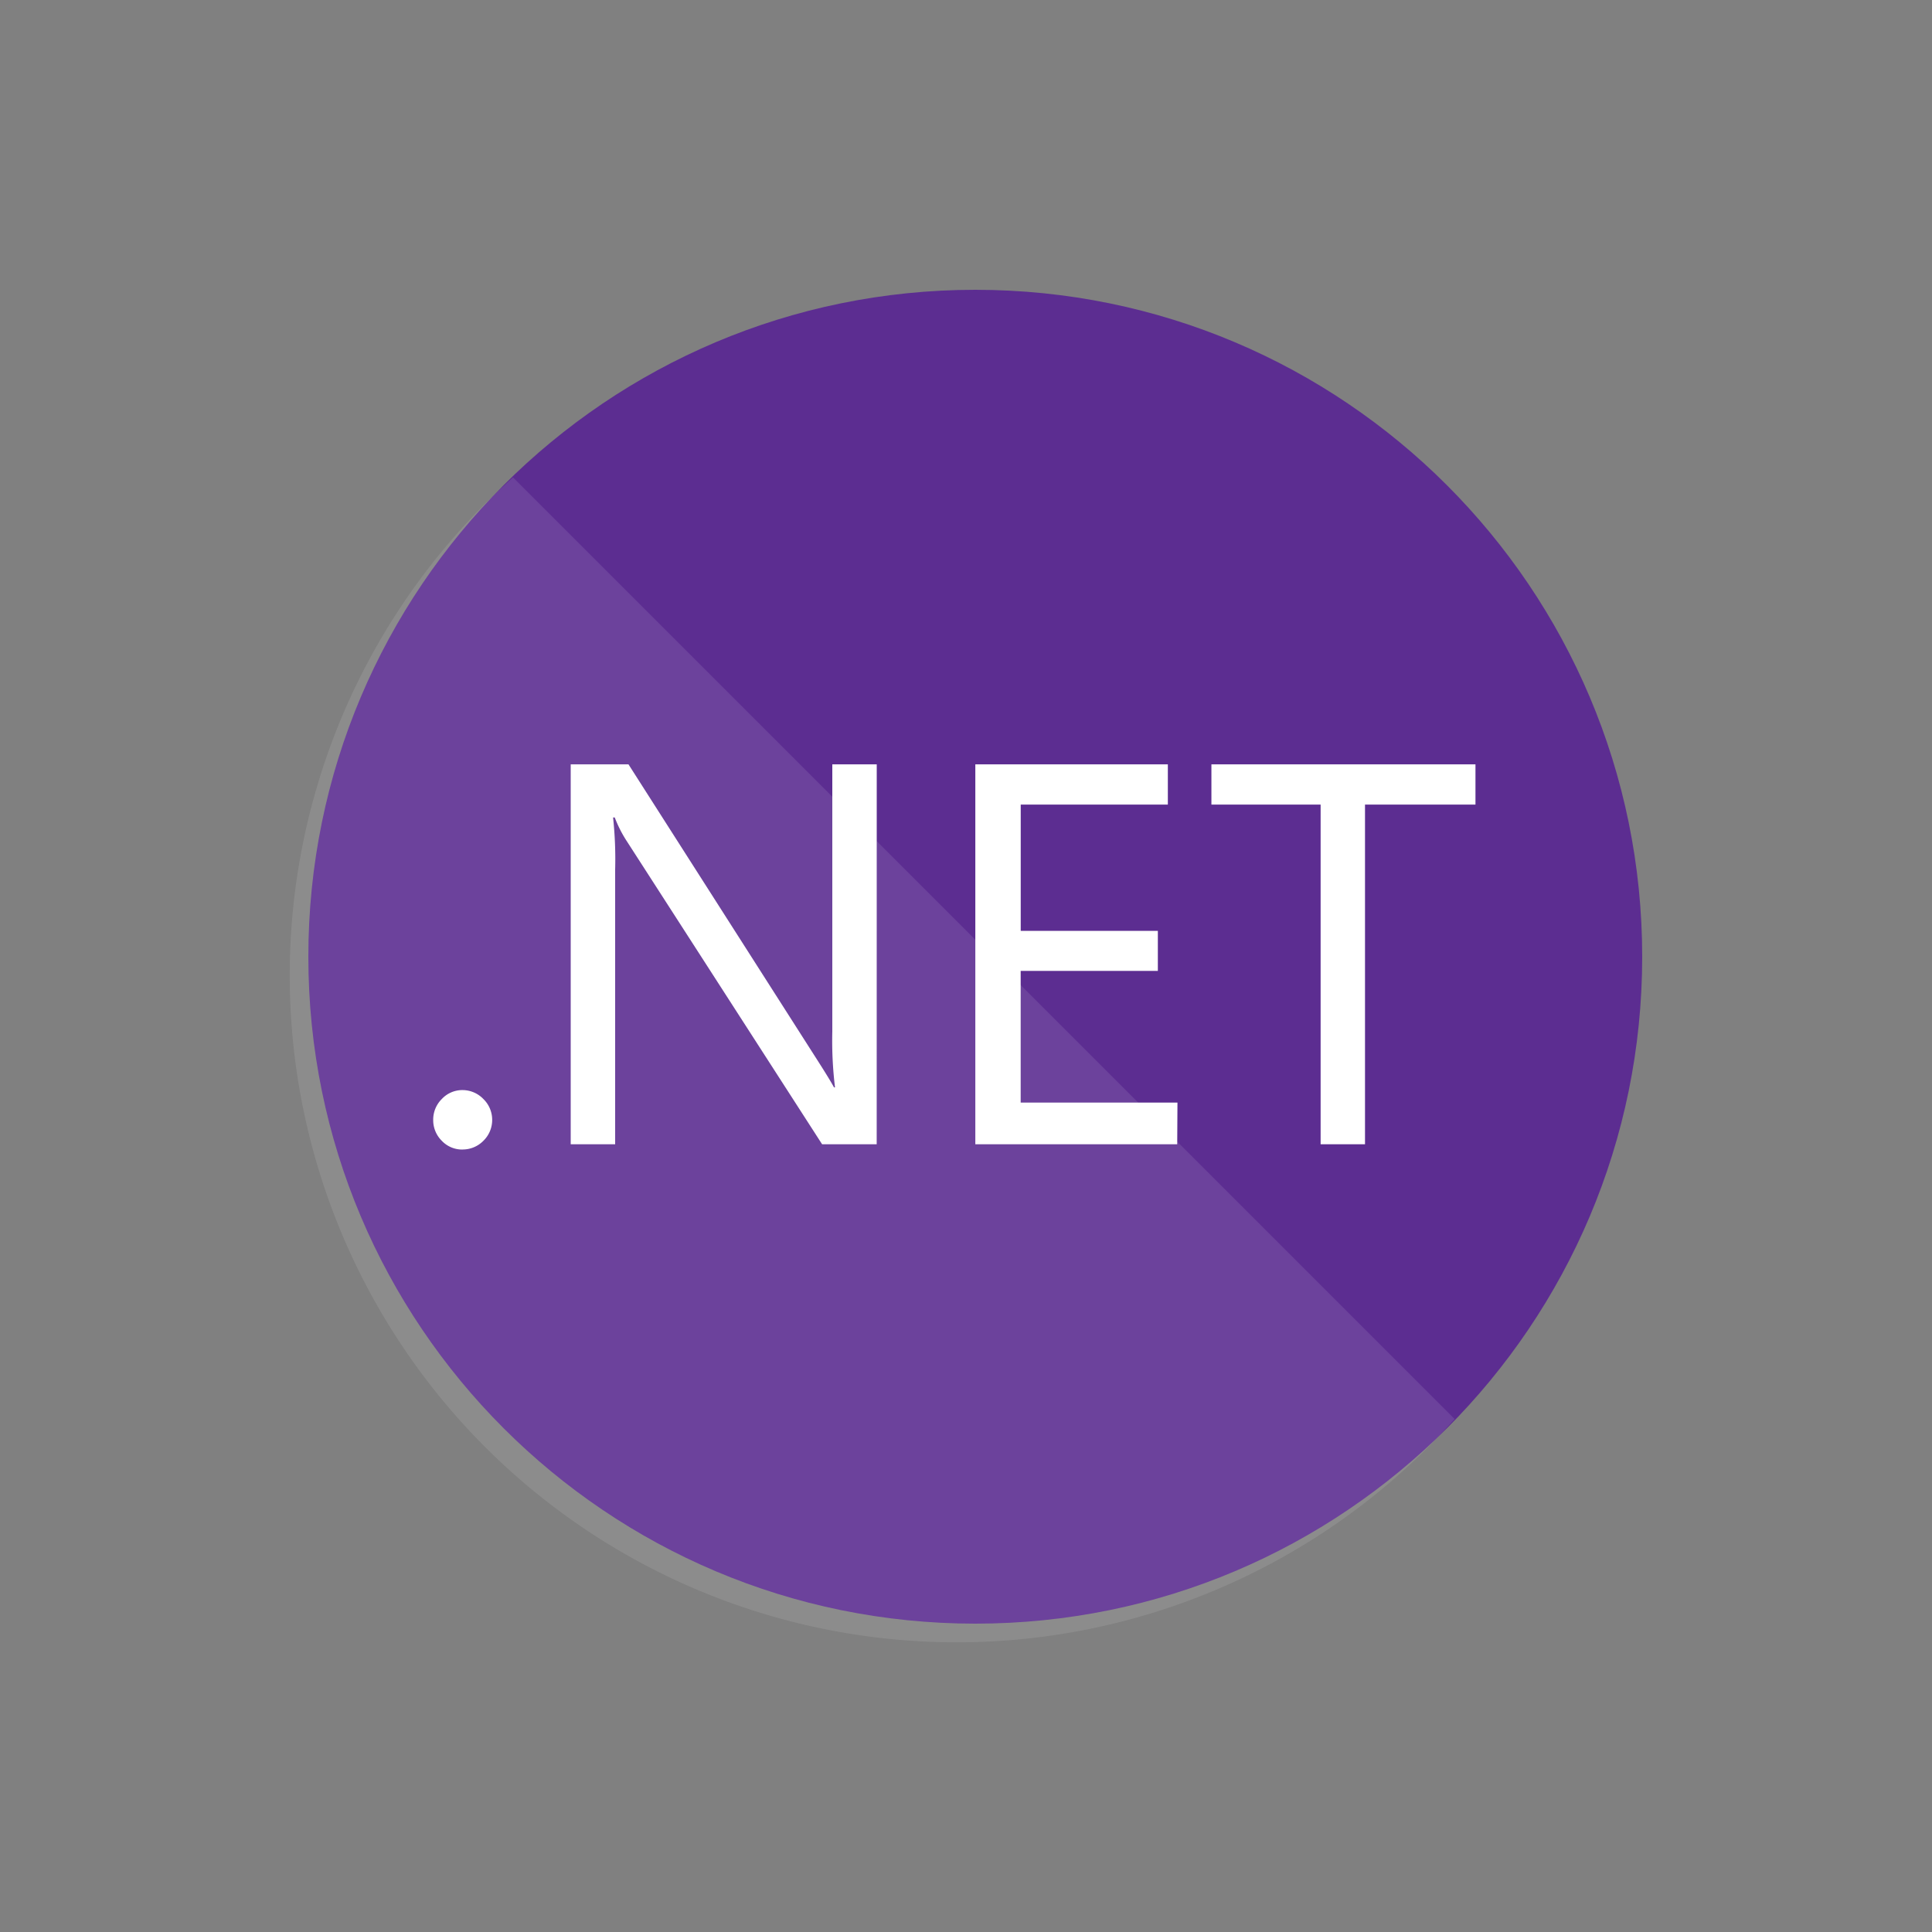
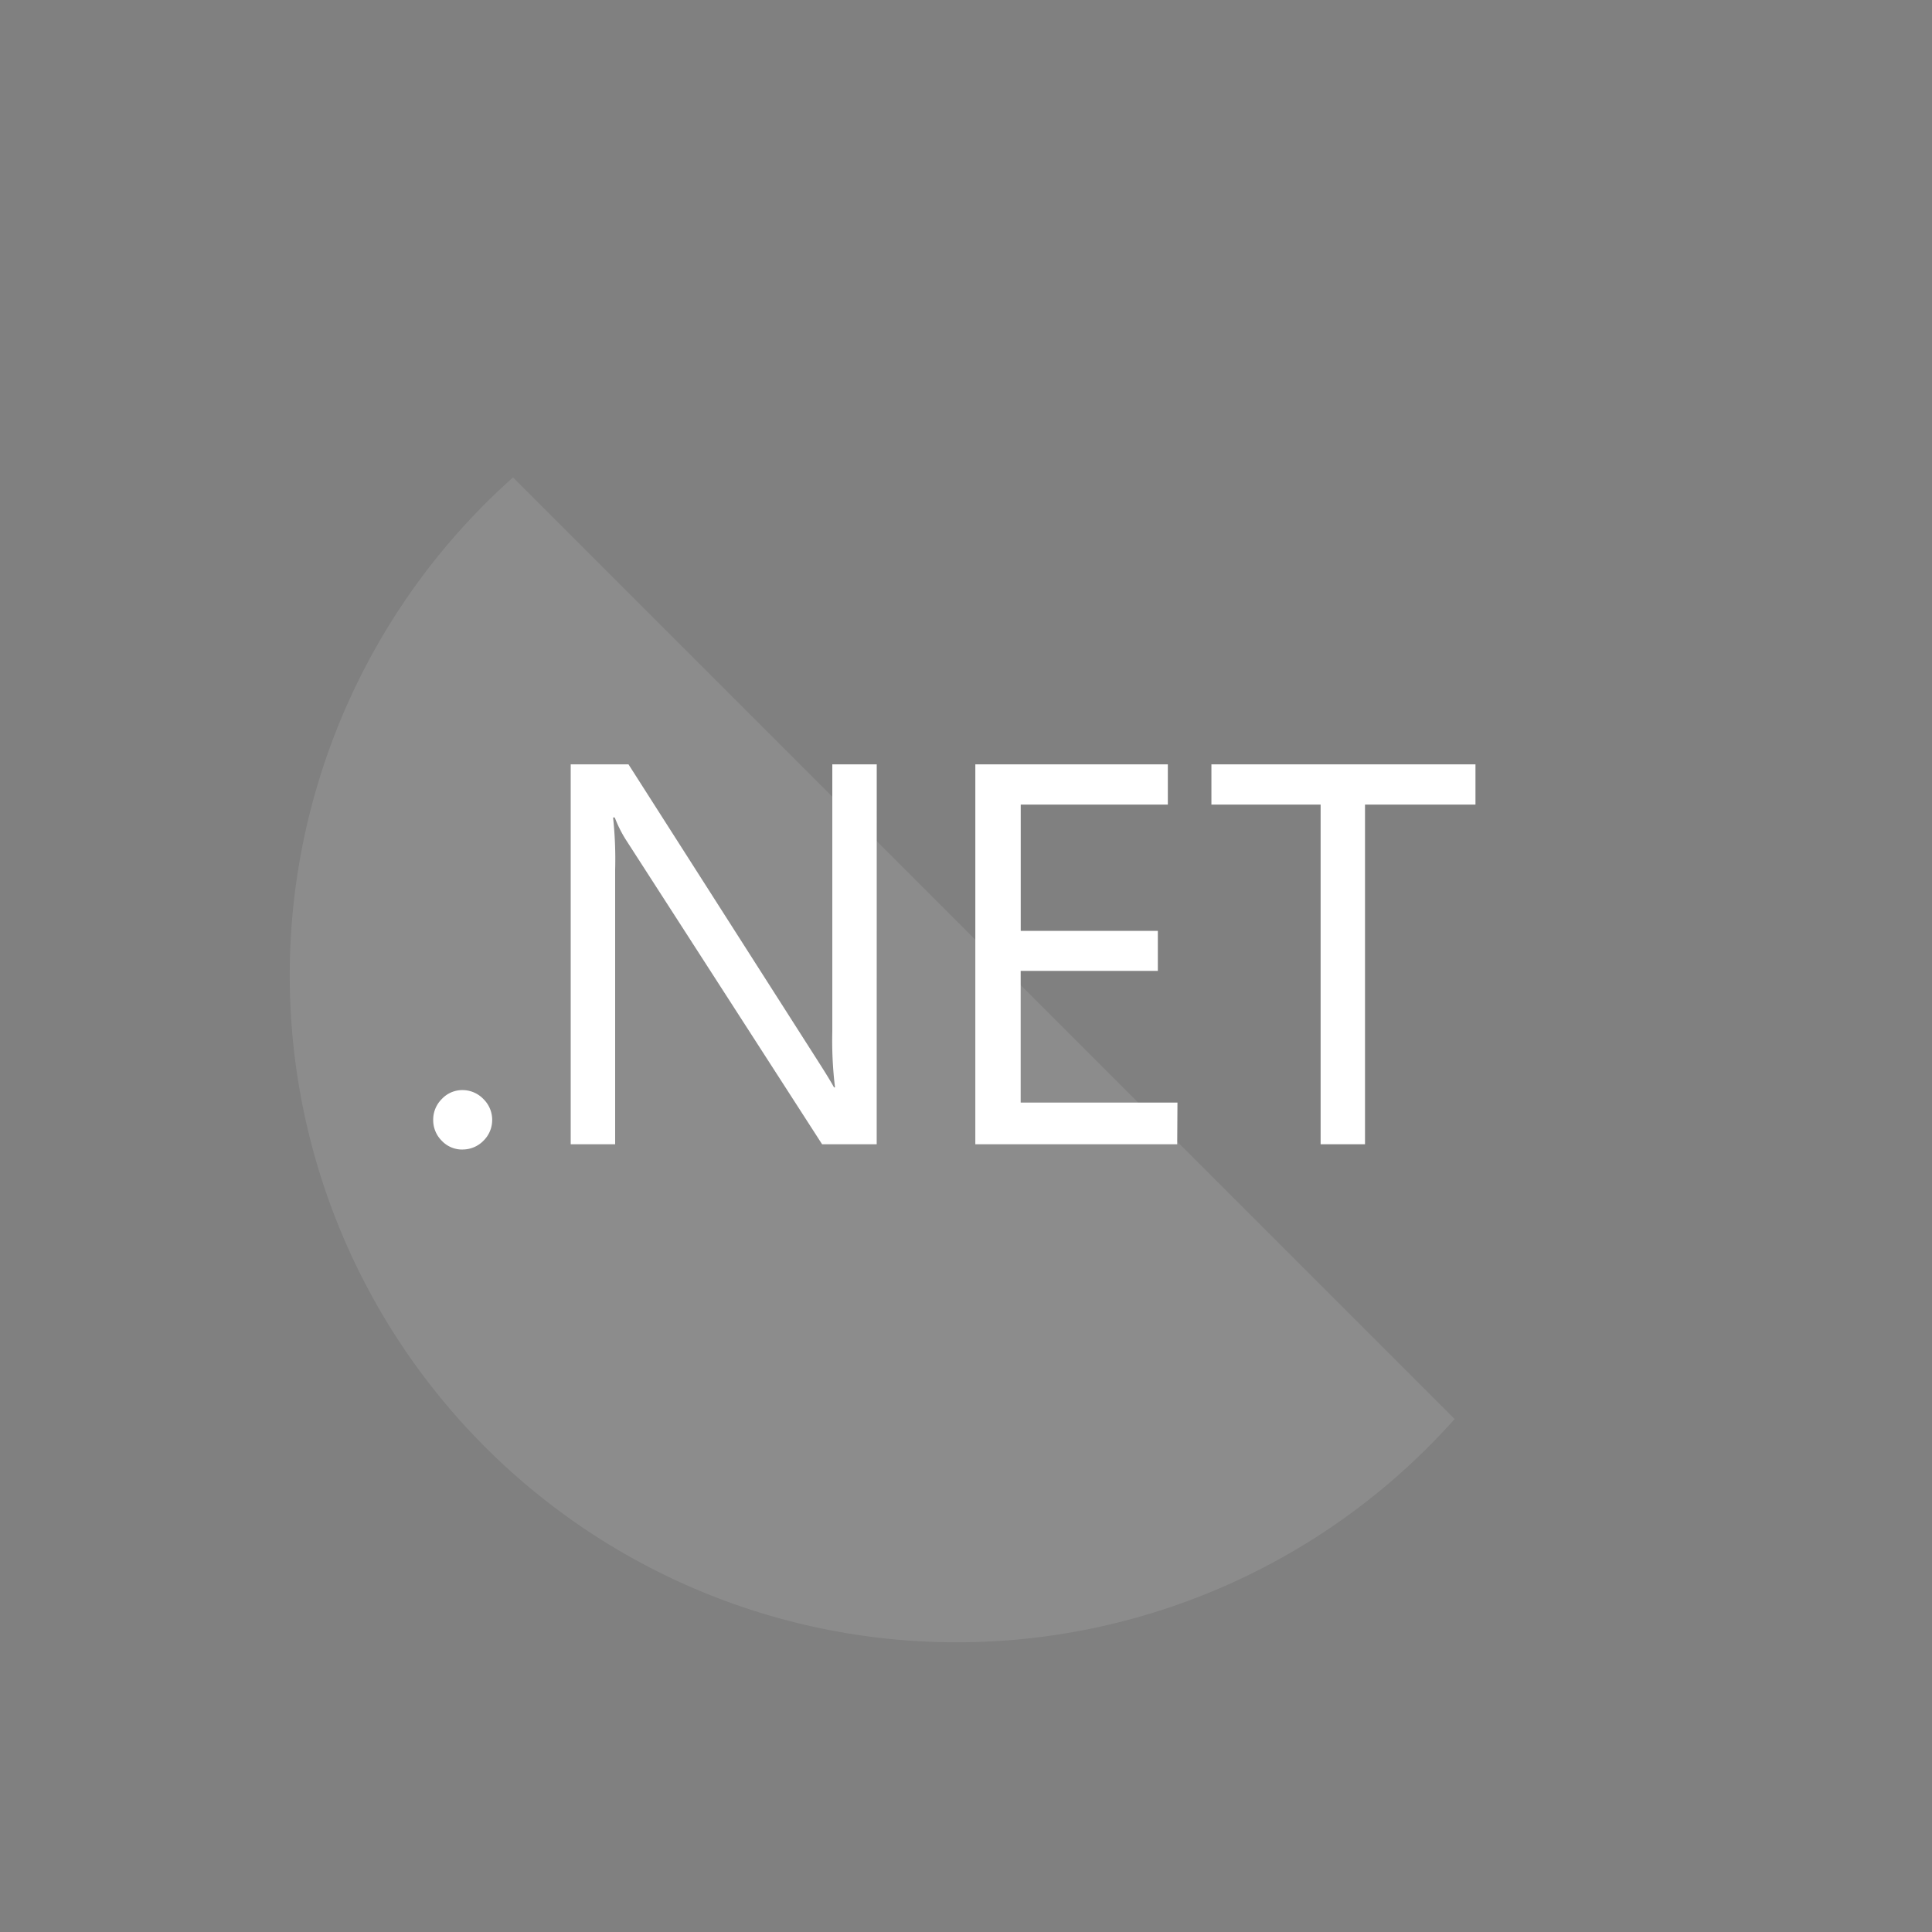
<svg xmlns="http://www.w3.org/2000/svg" width="40" height="40" fill="none">
  <rect width="100%" height="100%" fill="#808080" stroke="none" />
-   <path fill="#5C2D91" d="M20.192 33.616C27.818 33.616 34 27.434 34 19.808S27.818 6 20.192 6 6.384 12.182 6.384 19.808s6.182 13.808 13.808 13.808" />
  <path fill="#fff" d="M10.622 9.884a13.808 13.808 0 1 0 19.495 19.495z" opacity=".1" />
  <path fill="#fff" d="M9.577 23.8a.58.58 0 0 1-.431-.182.6.6 0 0 1-.177-.432.6.6 0 0 1 .177-.431.58.58 0 0 1 .431-.186.6.6 0 0 1 .432.186.6.6 0 0 1 .181.431.6.6 0 0 1-.181.432.6.6 0 0 1-.432.181M18.151 23.691h-1.13l-4.043-6.274q-.152-.233-.25-.492h-.035q.058.54.043 1.08v5.686h-.92v-7.866h1.196l3.935 6.162q.245.384.32.526h.021a8 8 0 0 1-.056-1.156v-5.532h.92zM24.373 23.691h-4.18v-7.866h3.986v.833h-3.046v2.615h2.839v.828h-2.84v2.727h3.246zM30.548 16.658h-2.287v7.033h-.919v-7.033h-2.261v-.833h5.467z" />
</svg>